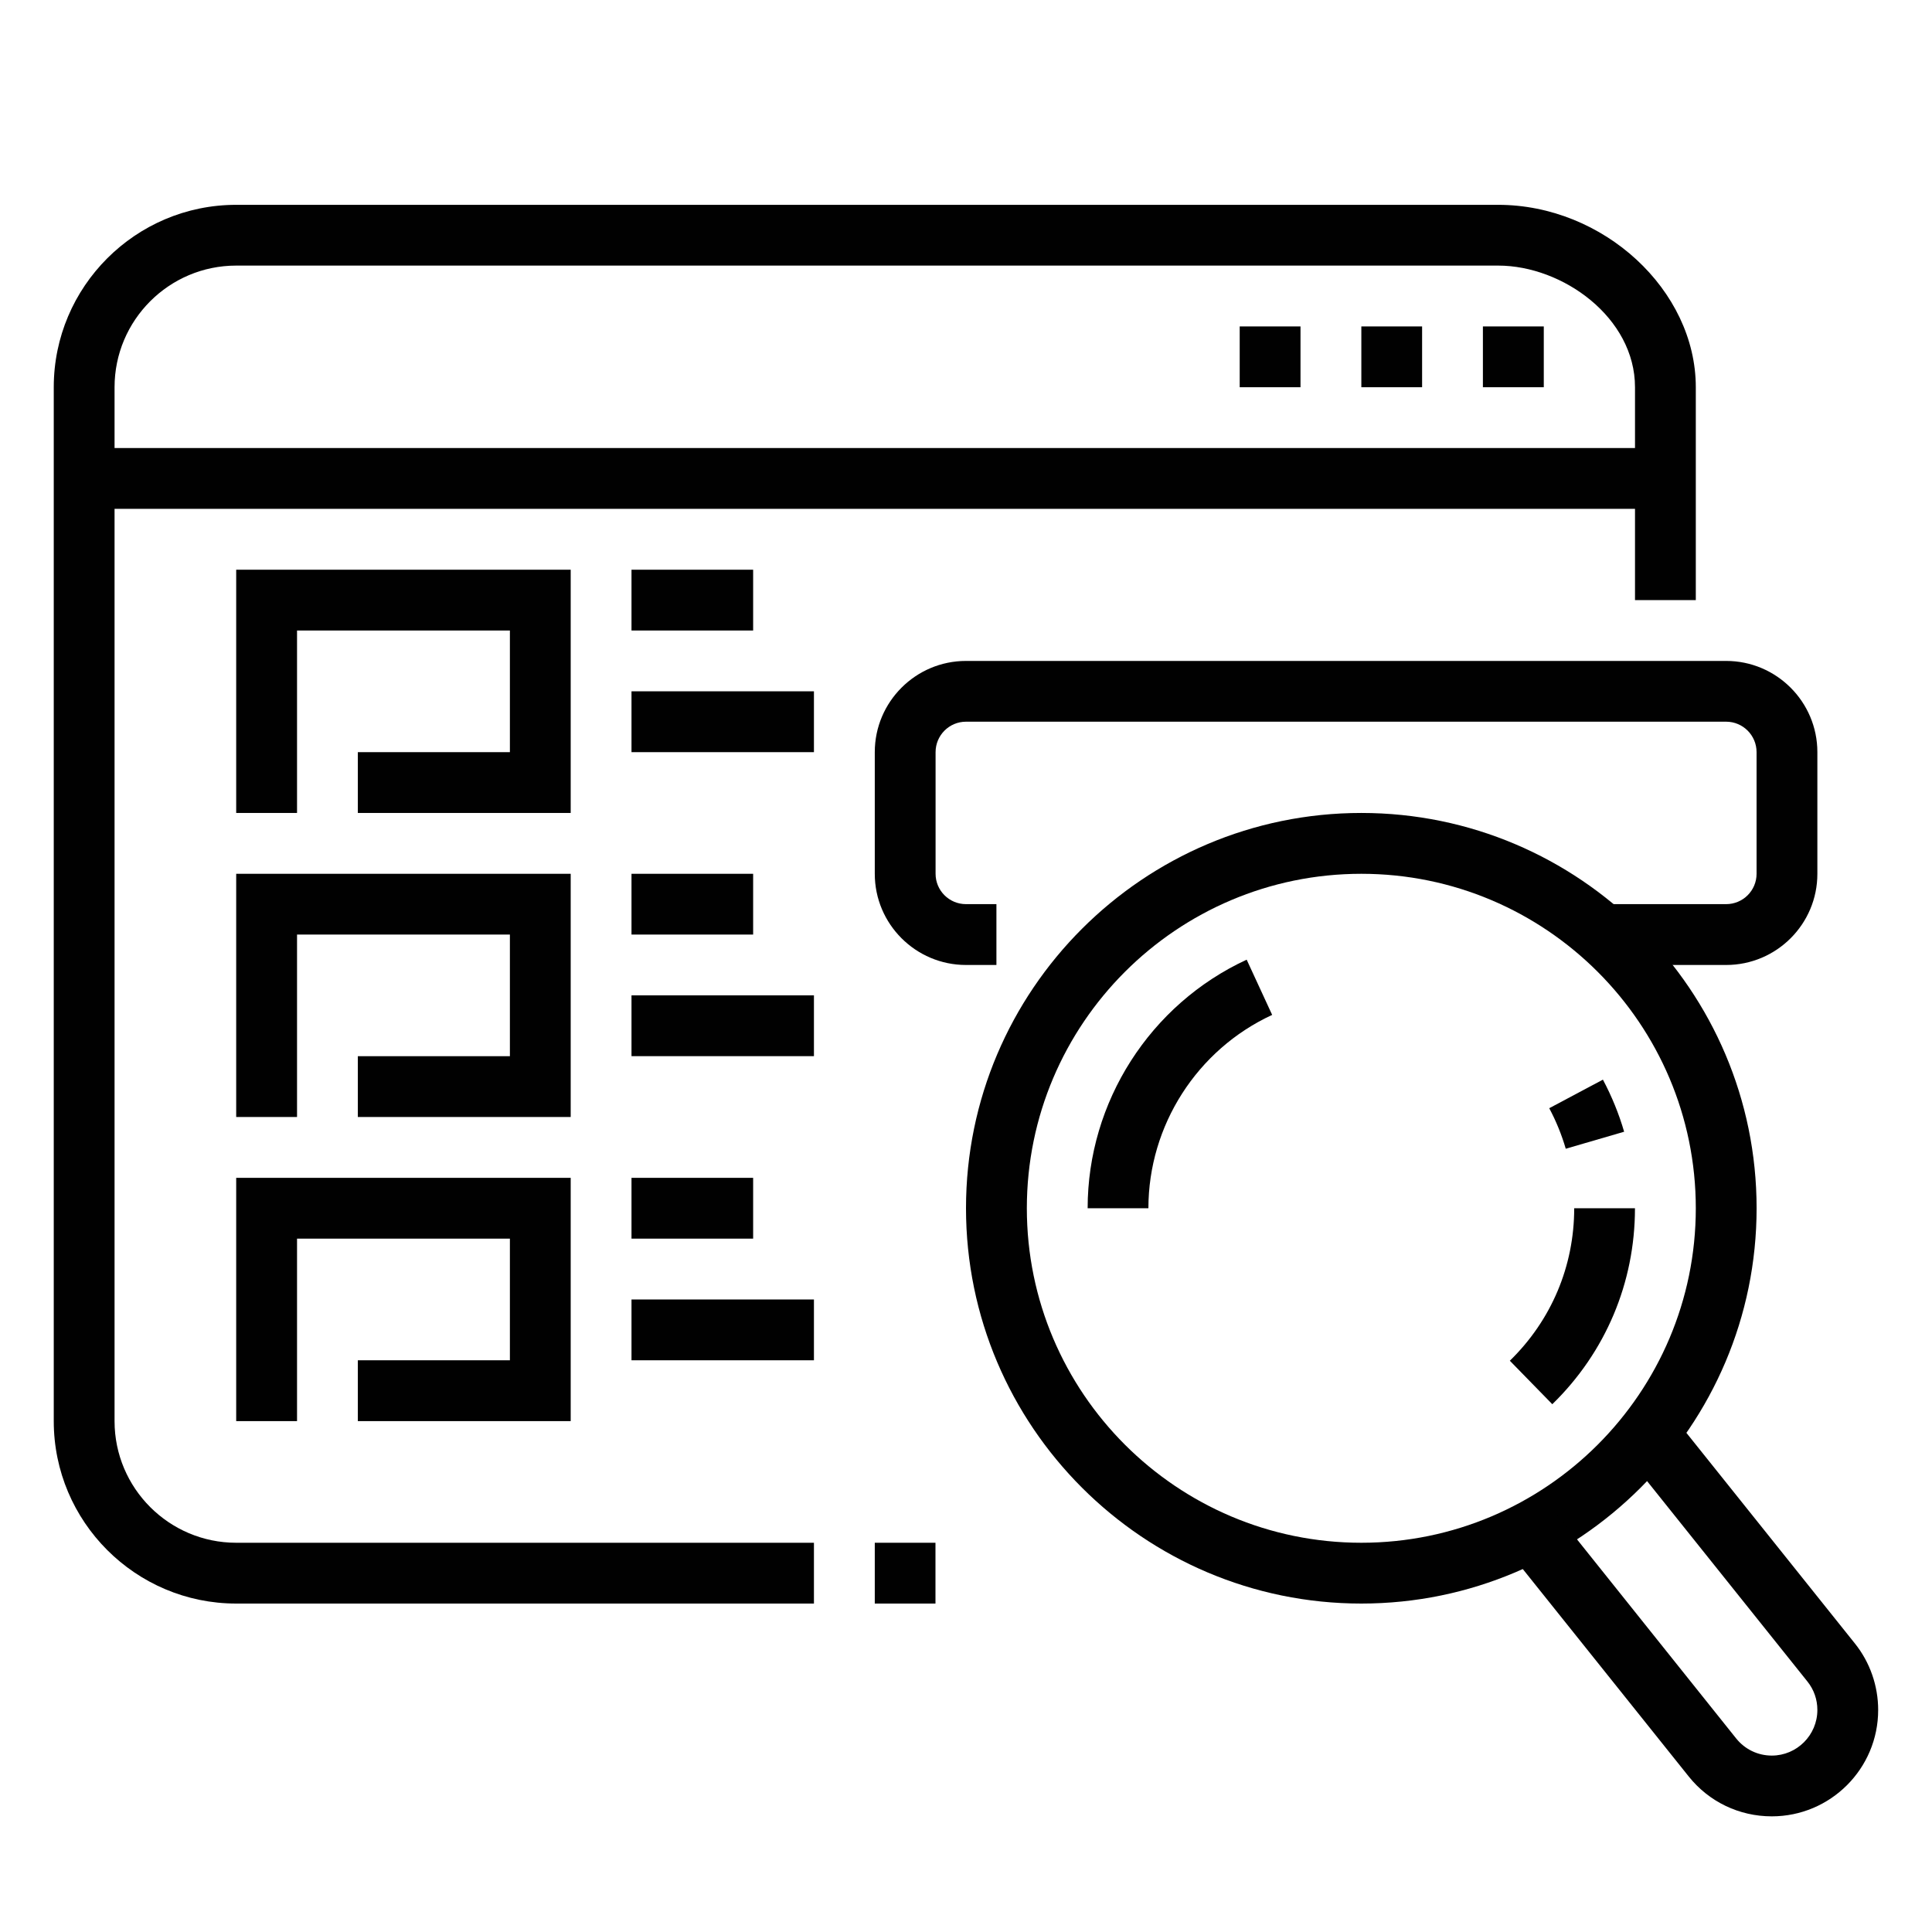
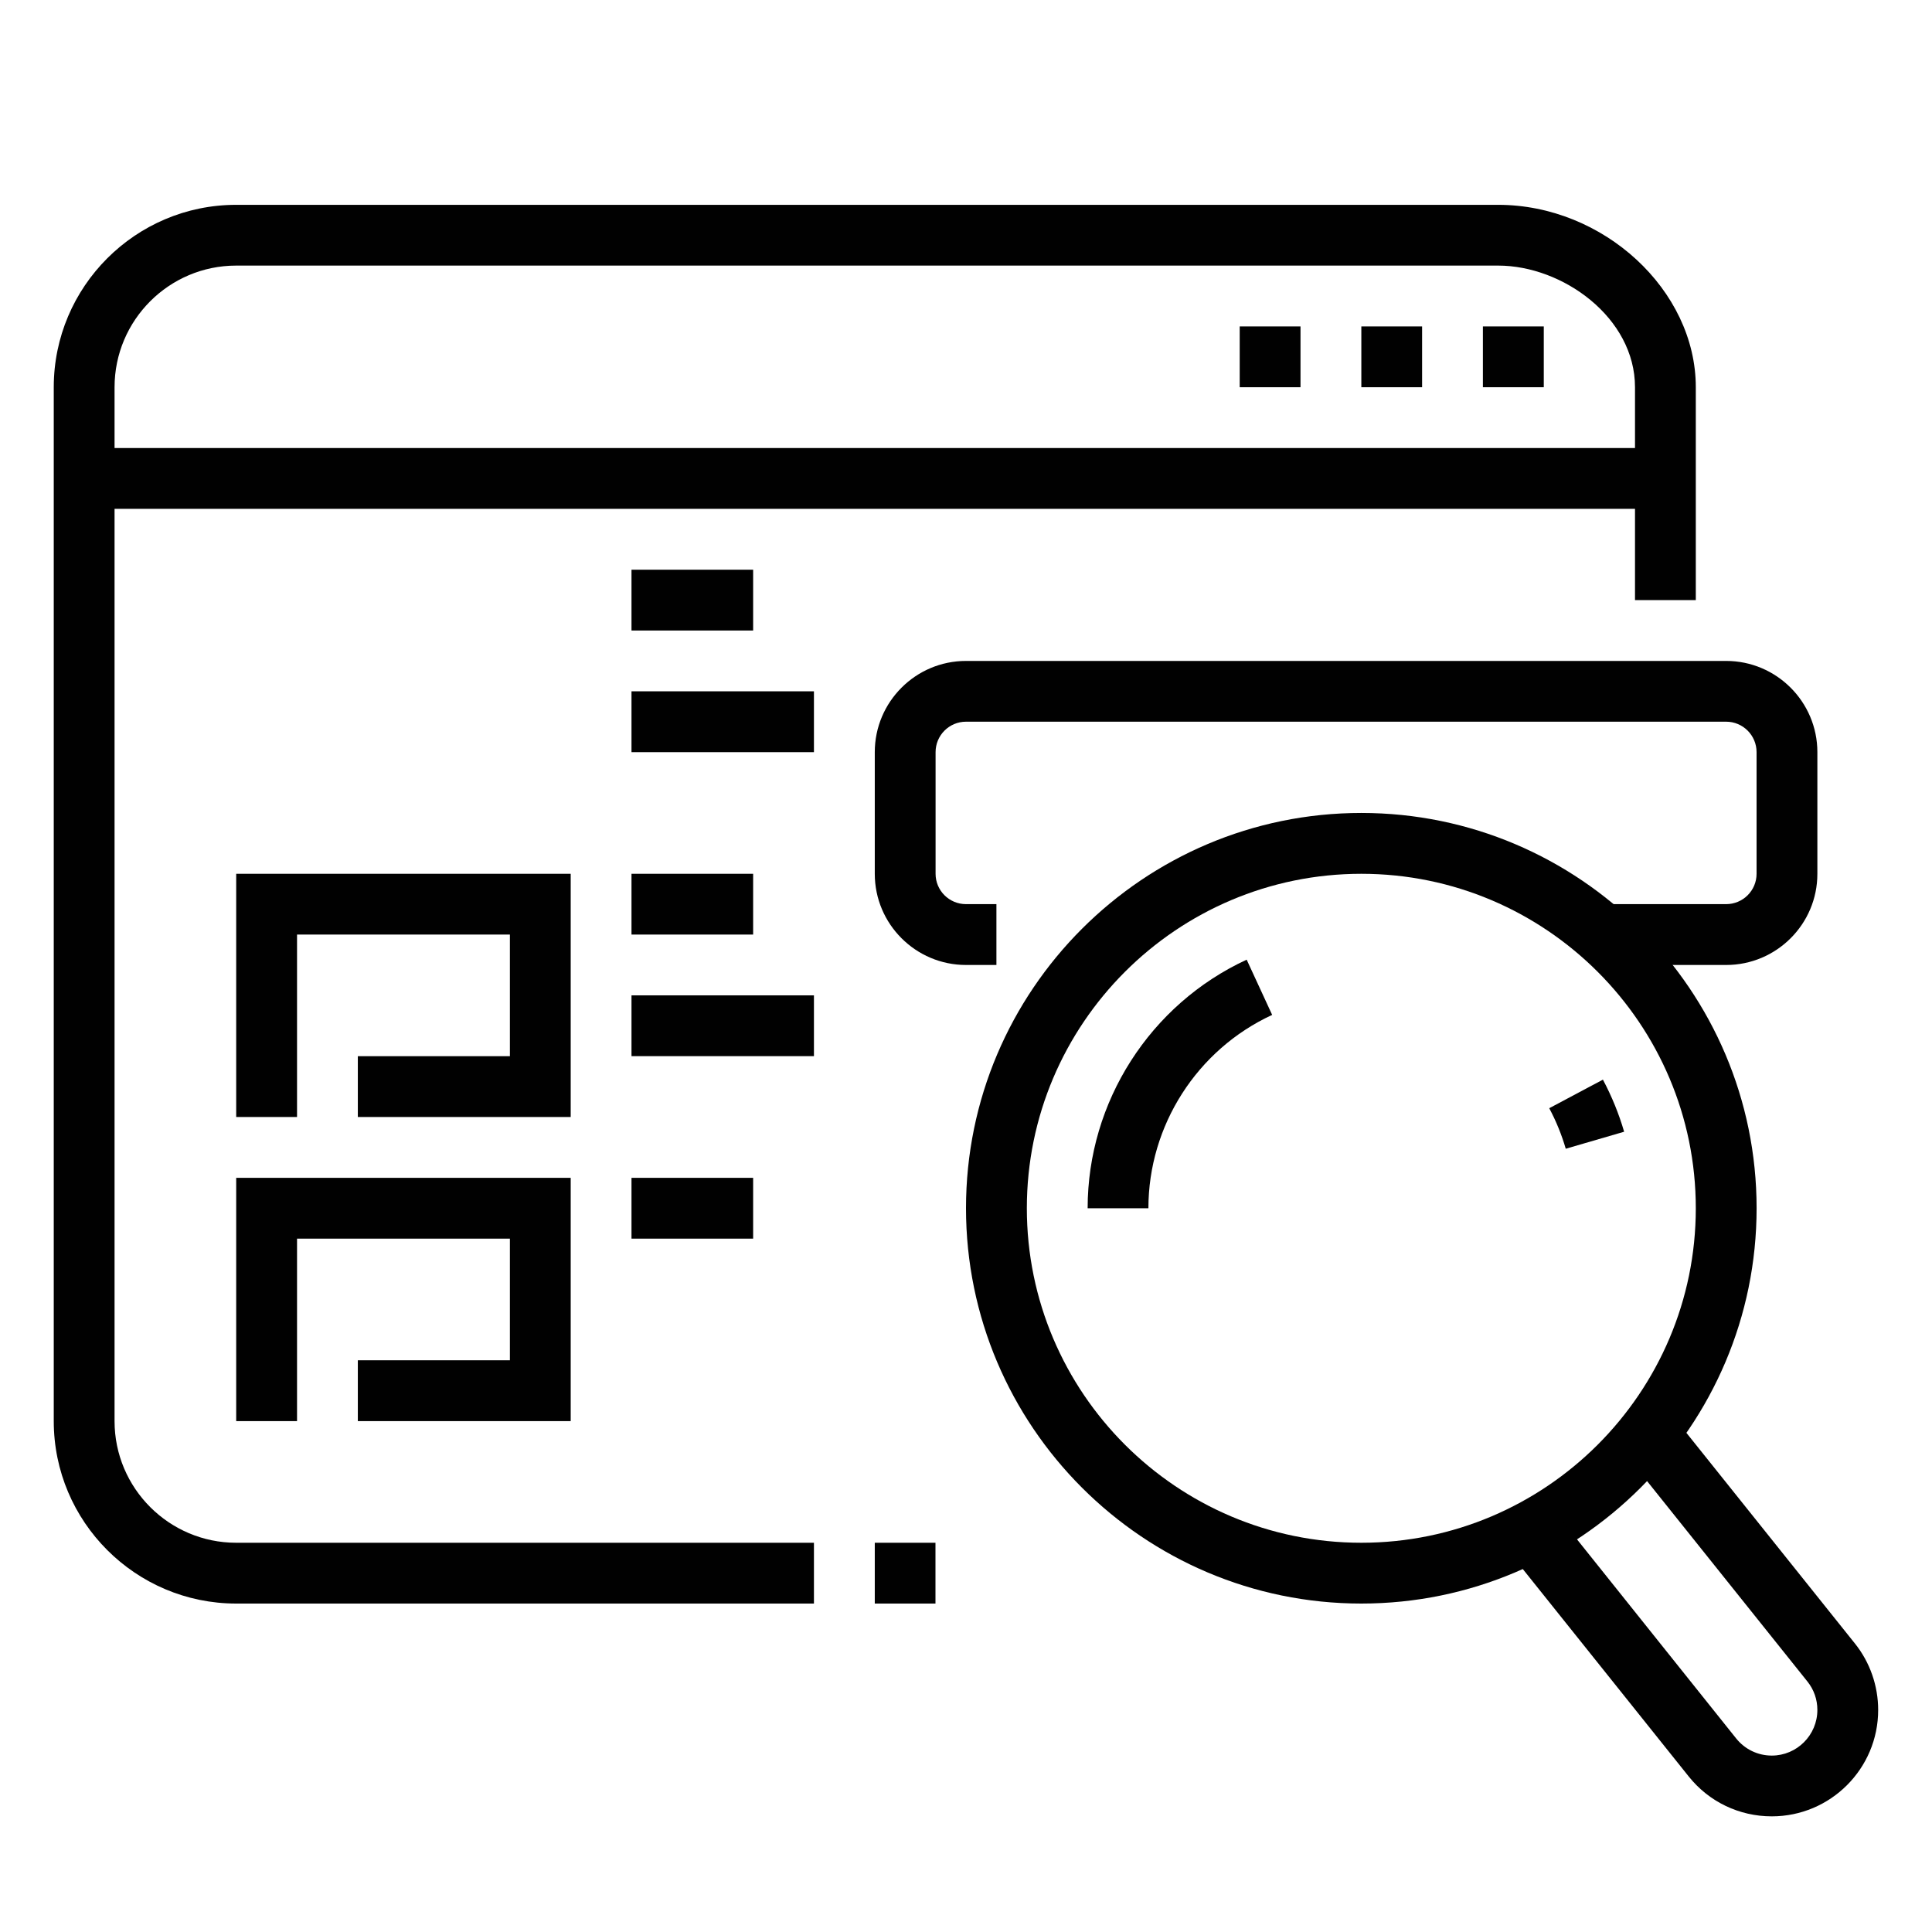
<svg xmlns="http://www.w3.org/2000/svg" version="1.1" id="Calque_1" x="0px" y="0px" width="51px" height="51px" viewBox="0 0 51 51" enable-background="new 0 0 51 51" xml:space="preserve">
  <g id="rating_2_">
    <polyline fill="none" stroke="#010101" stroke-width="1.6" stroke-linecap="round" stroke-linejoin="round" stroke-miterlimit="10" points="   77.072,88.903 52.5,88.903 52.5,61.522 96.03,61.522 96.03,88.903 92.525,88.903  " />
    <circle fill="none" stroke="#010101" stroke-width="1.6" stroke-linecap="round" stroke-linejoin="round" stroke-miterlimit="10" cx="58.113" cy="57.306" r="1.404" />
    <path fill="none" stroke="#010101" stroke-width="1.6" stroke-linecap="round" stroke-linejoin="round" stroke-miterlimit="10" d="   M63.729,55.902c0.782,0,1.411,0.629,1.411,1.405c0,0.773-0.629,1.402-1.411,1.402c-0.772,0-1.401-0.629-1.401-1.402   C62.328,56.531,62.957,55.902,63.729,55.902z" />
    <path fill="none" stroke="#010101" stroke-width="1.6" stroke-linecap="round" stroke-linejoin="round" stroke-miterlimit="10" d="   M69.345,55.902c0.782,0,1.401,0.629,1.401,1.405c0,0.773-0.619,1.402-1.401,1.402c-0.772,0-1.401-0.629-1.401-1.402   C67.943,56.531,68.572,55.902,69.345,55.902z" />
    <path fill="none" stroke="#010101" stroke-width="1.6" stroke-linecap="round" stroke-linejoin="round" stroke-miterlimit="10" d="   M52.5,61.522v-5.62c0-1.554,1.248-2.808,2.811-2.808h37.915c1.546,0,2.805,1.254,2.805,2.808v5.62" />
    <polygon fill="none" stroke="#010101" stroke-width="1.6" stroke-linecap="round" stroke-linejoin="round" stroke-miterlimit="10" points="   74.269,70.534 75.777,73.616 79.174,74.106 76.721,76.503 77.306,79.884 74.269,78.284 71.232,79.884 71.807,76.503 69.345,74.106    72.74,73.616  " />
    <polygon fill="none" stroke="#010101" stroke-width="1.6" stroke-linecap="round" stroke-linejoin="round" stroke-miterlimit="10" points="   60.918,70.534 62.445,73.616 65.842,74.106 63.379,76.503 63.953,79.884 60.918,78.284 57.881,79.884 58.465,76.503 56.012,74.106    59.408,73.616  " />
    <polygon fill="none" stroke="#010101" stroke-width="1.6" stroke-linecap="round" stroke-linejoin="round" stroke-miterlimit="10" points="   87.603,70.534 89.13,73.616 92.525,74.106 90.063,76.503 90.64,79.884 87.603,78.284 84.565,79.884 85.148,76.503 82.696,74.106    86.093,73.616  " />
    <polygon fill="none" stroke="#010101" stroke-width="1.6" stroke-linecap="round" stroke-linejoin="round" stroke-miterlimit="10" points="   79.875,81.882 79.875,93.897 83.154,91.167 86.434,96.63 89.165,94.985 85.886,89.526 89.713,88.44  " />
  </g>
  <g id="sem_seo">
    <polyline fill="none" stroke="#010101" stroke-width="1.6" stroke-linecap="round" stroke-linejoin="round" stroke-miterlimit="10" points="   -69.613,93.116 -80.844,93.116 -80.844,65.731 -37.312,65.731 -37.312,91.705  " />
    <path fill="none" stroke="#010101" stroke-width="1.6" stroke-linecap="round" stroke-linejoin="round" stroke-miterlimit="10" d="   M-75.228,60.115c0.772,0,1.401,0.629,1.401,1.402c0,0.777-0.629,1.406-1.401,1.406c-0.782,0-1.411-0.629-1.411-1.406   C-76.639,60.744-76.01,60.115-75.228,60.115z" />
    <circle fill="none" stroke="#010101" stroke-width="1.6" stroke-linecap="round" stroke-linejoin="round" stroke-miterlimit="10" cx="-69.613" cy="61.52" r="1.404" />
    <path fill="none" stroke="#010101" stroke-width="1.6" stroke-linecap="round" stroke-linejoin="round" stroke-miterlimit="10" d="   M-63.997,60.115c0.781,0,1.411,0.629,1.411,1.402c0,0.777-0.63,1.406-1.411,1.406c-0.773,0-1.402-0.629-1.402-1.406   C-65.399,60.744-64.77,60.115-63.997,60.115z" />
    <path fill="none" stroke="#010101" stroke-width="1.6" stroke-linecap="round" stroke-linejoin="round" stroke-miterlimit="10" d="   M-80.844,65.731v-5.616c0-1.555,1.258-2.807,2.803-2.807h37.916c1.564,0,2.813,1.252,2.813,2.807v5.616" />
    <path fill="none" stroke="#010101" stroke-width="1.6" stroke-linecap="round" stroke-linejoin="round" stroke-miterlimit="10" d="   M-54.869,68.543c-8.149,0-14.744,6.6-14.744,14.744c0,8.148,6.595,14.744,14.744,14.744c8.148,0,14.744-6.596,14.744-14.744   C-40.125,75.143-46.72,68.543-54.869,68.543z" />
    <path fill="none" stroke="#010101" stroke-width="1.6" stroke-linecap="round" stroke-linejoin="round" stroke-miterlimit="10" d="   M-41.921,91.113l3.549,3.539c1.41,1.411,1.41,3.703,0,5.123l0,0c-1.41,1.418-3.711,1.418-5.131,0l-3.539-3.541" />
    <polyline fill="none" stroke="#010101" stroke-width="1.6" stroke-linecap="round" stroke-linejoin="round" stroke-miterlimit="10" points="   -72.416,85.398 -76.639,85.398 -76.639,69.945 -66.81,69.945  " />
    <line fill="none" stroke="#010101" stroke-width="1.6" stroke-linecap="round" stroke-linejoin="round" stroke-miterlimit="10" x1="-76.639" y1="88.902" x2="-71.715" y2="88.902" />
    <g>
      <g>
        <polyline fill="none" stroke="#010101" stroke-width="1.6" stroke-linecap="round" stroke-linejoin="round" stroke-miterlimit="10" points="     -53.458,79.773 -57.681,79.773 -57.681,86.8 -53.458,86.8    " />
        <line fill="none" stroke="#010101" stroke-width="1.6" stroke-linecap="round" stroke-linejoin="round" stroke-miterlimit="10" x1="-57.681" y1="82.586" x2="-54.869" y2="82.586" />
      </g>
      <path fill="none" stroke="#010101" stroke-width="1.6" stroke-linecap="round" stroke-linejoin="round" stroke-miterlimit="10" d="    M-61.186,80.479c0,0-0.701-0.706-2.102-0.706c-1.563,0-2.111,0.635-2.111,1.406c0,0.701,0.754,1.168,2.111,1.406    c1.366,0.234,2.803,0.701,2.803,2.104c0,1.168-1.258,2.11-2.803,2.11c-1.563,0-2.812-0.942-2.812-2.11" />
      <polyline fill="none" stroke="#010101" stroke-width="1.6" stroke-linecap="round" stroke-linejoin="round" stroke-miterlimit="10" points="    -50.655,86.8 -50.655,79.773 -47.142,86.8 -43.629,79.773 -43.629,86.8   " />
    </g>
  </g>
  <path fill="none" stroke="#010101" stroke-linecap="round" stroke-linejoin="round" stroke-miterlimit="10" d="M94.617,28.521  L86.282-6.437c-0.011-0.047-0.032-0.087-0.06-0.124c-0.003-0.003-0.003-0.009-0.007-0.012c-0.005-0.007-0.014-0.01-0.019-0.016  c-0.024-0.026-0.052-0.048-0.084-0.066c-0.011-0.007-0.021-0.015-0.035-0.02c-0.042-0.018-0.086-0.031-0.136-0.031H74.828  c-0.045,0-0.087,0.01-0.127,0.025c-0.014,0.005-0.023,0.014-0.036,0.021c-0.025,0.013-0.049,0.027-0.069,0.046  c-0.012,0.011-0.021,0.023-0.032,0.035c-0.017,0.02-0.03,0.041-0.042,0.063c-0.008,0.016-0.015,0.031-0.02,0.047  c-0.004,0.011-0.012,0.02-0.014,0.031l-8.336,34.958c-0.024,0.104,0,0.214,0.064,0.299c0.067,0.083,0.168,0.132,0.275,0.132h11.115  c0.161,0,0.303-0.111,0.34-0.268l2.438-10.228l2.438,10.228c0.038,0.156,0.179,0.268,0.339,0.268h11.115  c0.106,0,0.208-0.049,0.274-0.132C94.618,28.734,94.643,28.625,94.617,28.521z M77.331,28.251H66.936l8.169-34.258h10.395  L77.331,28.251z M83.438,28.251l-2.694-11.302l5.198-21.798l7.894,33.1H83.438z" />
  <g>
    <g>
      <path fill="#010101" d="M93.811-8.519c3.526,0,6.395,2.87,6.395,6.396v26.852c0,3.524-2.868,6.394-6.395,6.394H66.959    c-1.708,0-3.314-0.666-4.522-1.872c-1.207-1.208-1.872-2.814-1.872-4.521V-2.124c0-3.526,2.868-6.396,6.395-6.396H93.811     M93.811-9.795H66.959c-4.237,0-7.672,3.435-7.672,7.672v26.852c0,4.235,3.435,7.671,7.672,7.671h26.852    c4.237,0,7.672-3.436,7.672-7.671V-2.124C101.482-6.361,98.048-9.795,93.811-9.795L93.811-9.795z" />
    </g>
  </g>
  <g>
    <path fill="#010101" d="M21.486,42.33H6.235c-2.656,0-4.816-2.16-4.816-4.816V10.222c0-2.655,2.16-4.815,4.816-4.815h33.312   c2.779,0,5.218,2.25,5.218,4.815v5.619h-1.605v-5.619c0-1.838-1.907-3.211-3.612-3.211H6.235c-1.771,0-3.211,1.44-3.211,3.211   v27.292c0,1.771,1.44,3.211,3.211,3.211h15.251V42.33z" />
    <rect x="23.092" y="40.725" fill="#010101" width="1.602" height="1.605" />
    <rect x="2.222" y="11.827" fill="#010101" width="41.74" height="1.605" />
-     <polygon fill="#010101" points="15.065,21.46 9.446,21.46 9.446,19.855 13.46,19.855 13.46,16.644 7.841,16.644 7.841,21.46    6.235,21.46 6.235,15.039 15.065,15.039  " />
    <rect x="16.67" y="15.039" fill="#010101" width="3.211" height="1.605" />
    <rect x="16.67" y="18.249" fill="#010101" width="4.816" height="1.606" />
    <rect x="16.67" y="23.066" fill="#010101" width="3.211" height="1.604" />
    <rect x="16.67" y="26.275" fill="#010101" width="4.816" height="1.605" />
    <rect x="16.67" y="31.092" fill="#010101" width="3.211" height="1.605" />
-     <rect x="16.67" y="34.303" fill="#010101" width="4.816" height="1.605" />
    <polygon fill="#010101" points="34.33,8.617 32.725,8.617 32.725,10.222 34.33,10.222 34.33,8.617  " />
    <polygon fill="#010101" points="37.54,8.617 35.936,8.617 35.936,10.222 37.54,10.222 37.54,8.617  " />
    <polygon fill="#010101" points="40.752,8.617 39.145,8.617 39.145,10.222 40.752,10.222 40.752,8.617  " />
    <path fill="#010101" d="M35.936,42.33c-5.754,0-10.436-4.682-10.436-10.436S30.182,21.46,35.936,21.46   c5.752,0,10.434,4.68,10.434,10.434S41.688,42.33,35.936,42.33z M35.936,23.066c-4.869,0-8.83,3.959-8.83,8.829   s3.961,8.83,8.83,8.83c4.868,0,8.829-3.961,8.829-8.83S40.804,23.066,35.936,23.066z" />
    <polygon fill="#010101" points="15.065,29.486 9.446,29.486 9.446,27.881 13.46,27.881 13.46,24.67 7.841,24.67 7.841,29.486    6.235,29.486 6.235,23.066 15.065,23.066  " />
    <polygon fill="#010101" points="15.065,37.514 9.446,37.514 9.446,35.908 13.46,35.908 13.46,32.697 7.841,32.697 7.841,37.514    6.235,37.514 6.235,31.092 15.065,31.092  " />
    <path fill="#010101" d="M45.566,25.473h-3.26v-1.606h3.26c0.443,0,0.803-0.358,0.803-0.801v-3.211c0-0.443-0.359-0.804-0.803-0.804   H25.5c-0.443,0-0.803,0.36-0.803,0.804v3.211c0,0.442,0.359,0.801,0.803,0.801h0.803v1.606H25.5c-1.328,0-2.408-1.08-2.408-2.407   v-3.211c0-1.328,1.08-2.408,2.408-2.408h20.066c1.328,0,2.408,1.08,2.408,2.408v3.211C47.975,24.393,46.895,25.473,45.566,25.473z" />
    <path fill="#010101" d="M46.771,47.947c-0.859,0-1.659-0.383-2.195-1.055l-4.778-5.973l1.255-1.004l4.777,5.975   c0.23,0.287,0.572,0.453,0.941,0.453c0.663,0,1.203-0.541,1.203-1.205c0-0.275-0.091-0.537-0.264-0.752l-4.83-6.037l1.254-1.004   l4.831,6.039c0.397,0.494,0.614,1.119,0.614,1.754C49.58,46.688,48.32,47.947,46.771,47.947z" />
-     <path fill="#010101" d="M40.977,37.068l-1.121-1.148c1.096-1.068,1.699-2.496,1.699-4.025h1.604   C43.159,33.859,42.384,35.697,40.977,37.068z" />
    <path fill="#010101" d="M30.315,31.895h-1.604c0-2.809,1.648-5.383,4.198-6.562l0.673,1.458   C31.598,27.707,30.315,29.711,30.315,31.895z" />
    <path fill="#010101" d="M41.332,30.324c-0.107-0.367-0.254-0.729-0.436-1.07l1.417-0.754c0.233,0.439,0.422,0.9,0.56,1.375   L41.332,30.324z" />
  </g>
</svg>